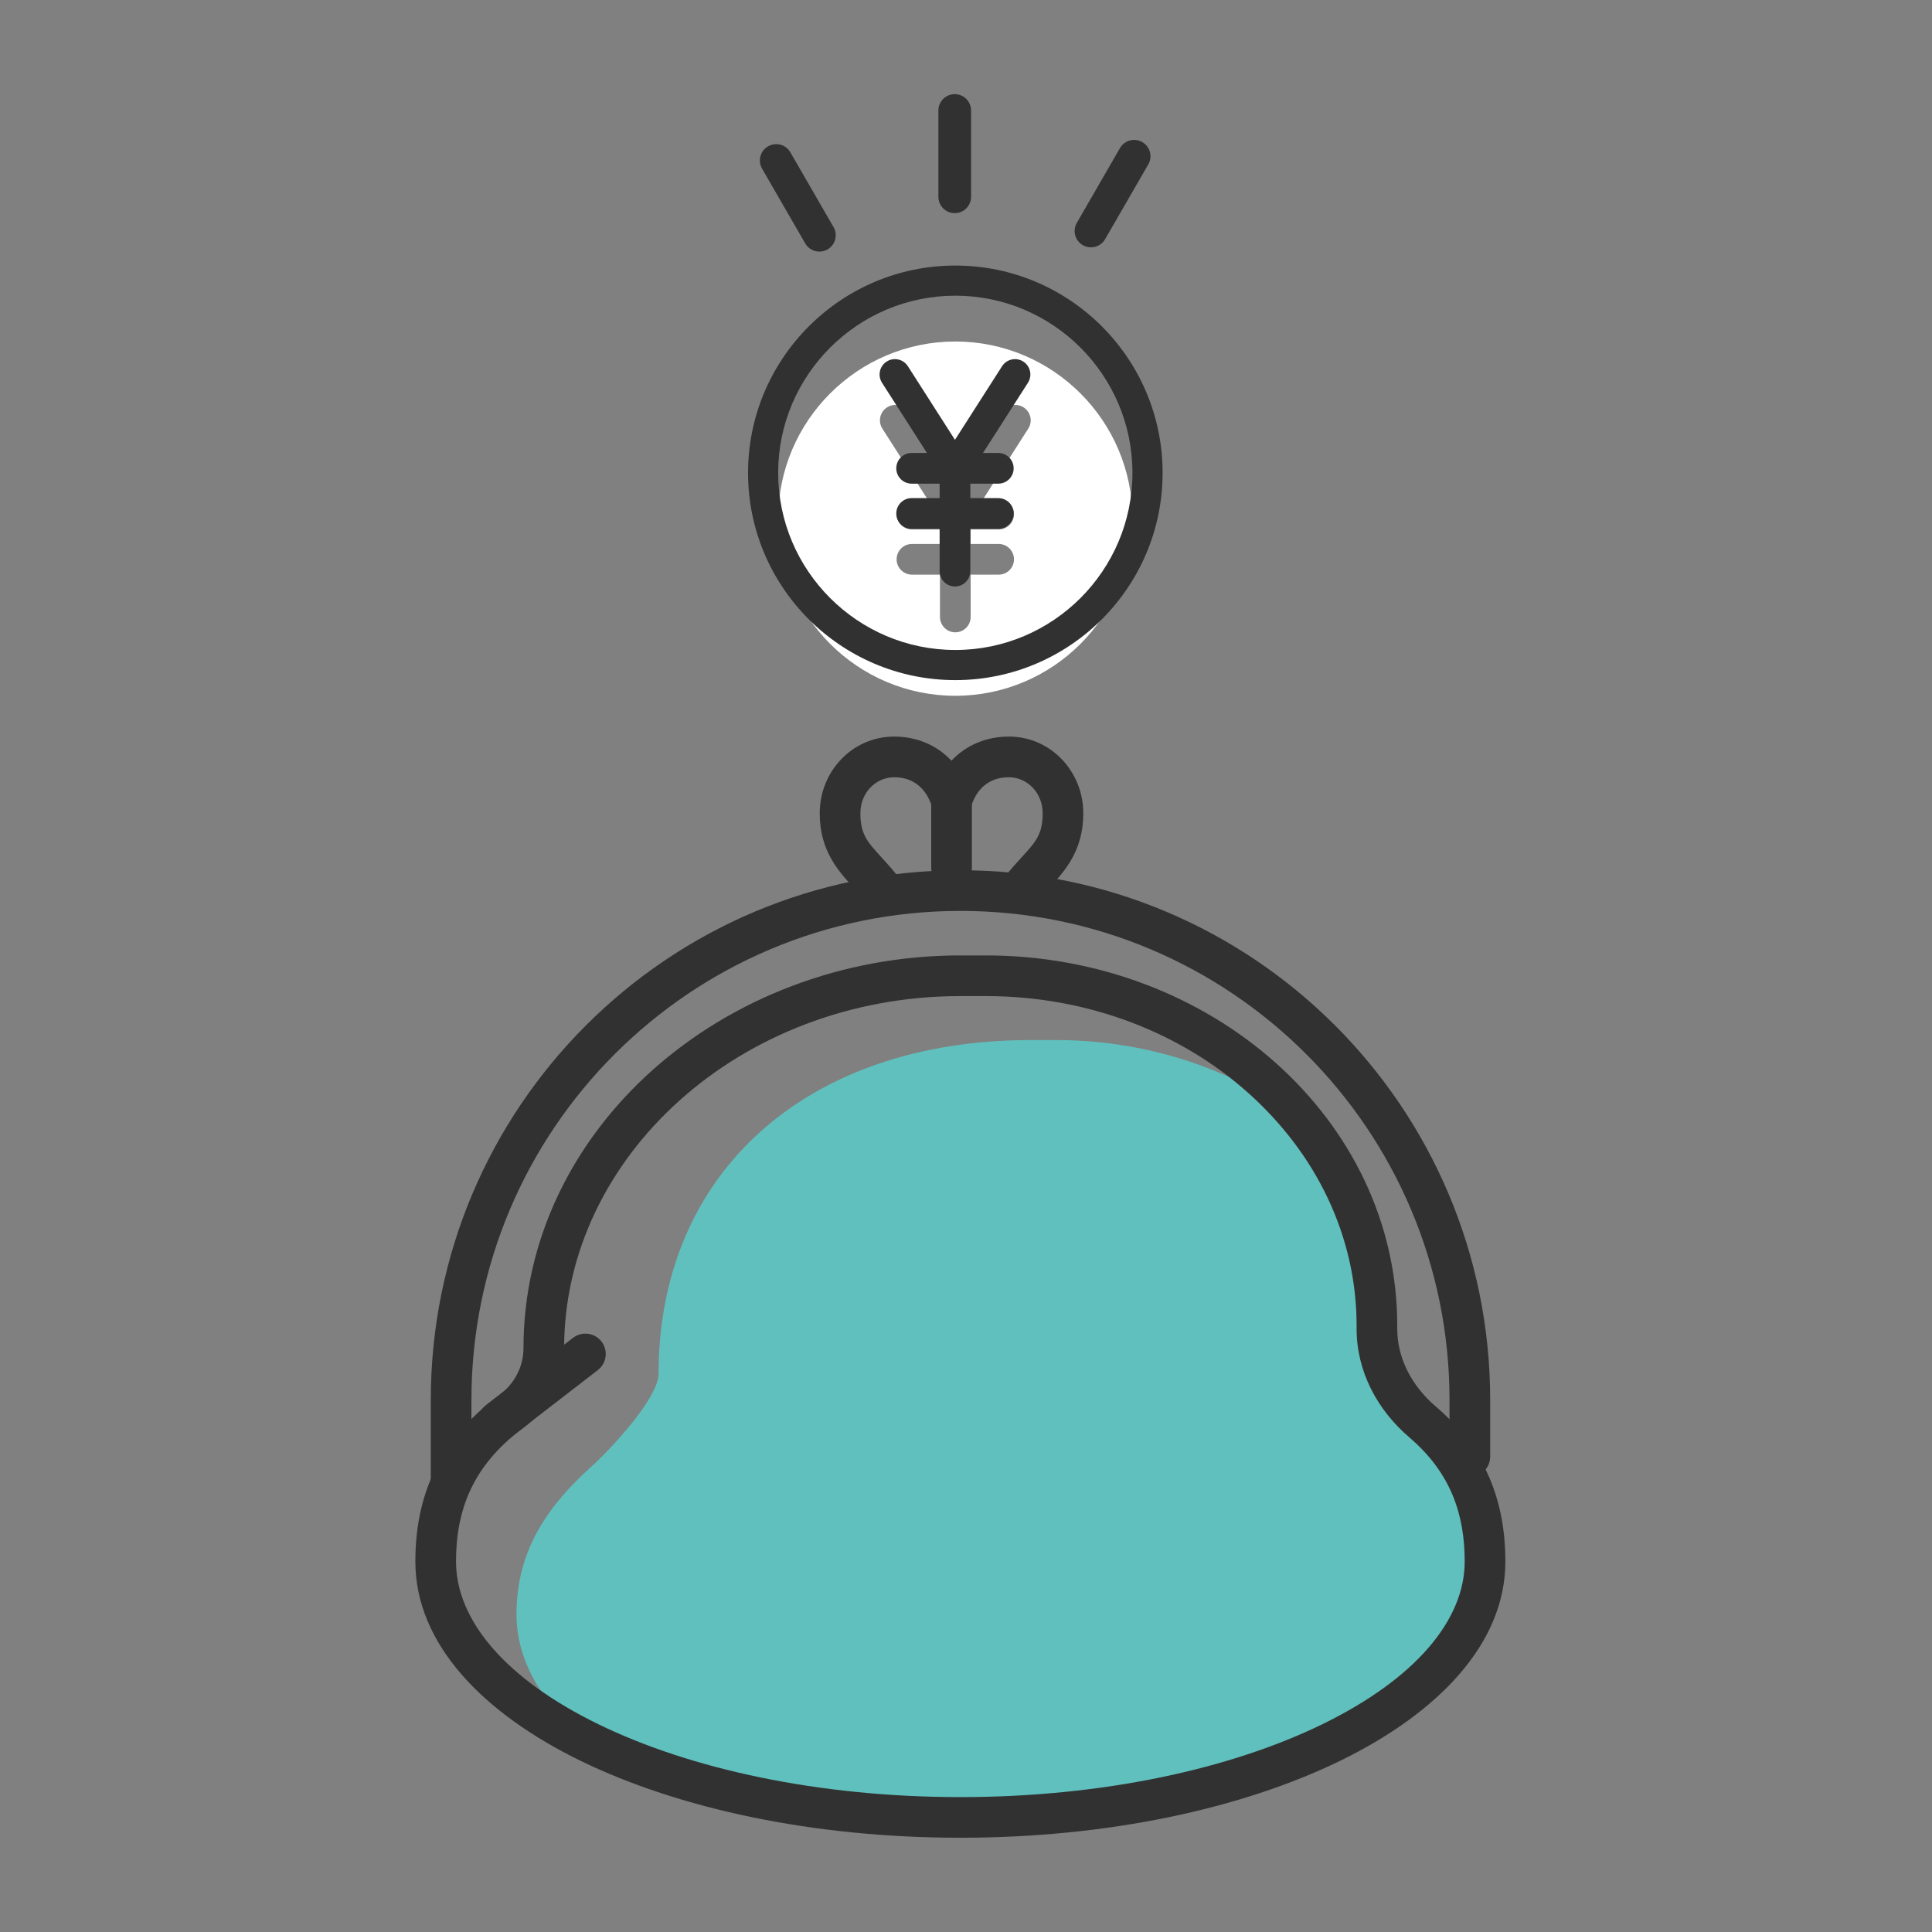
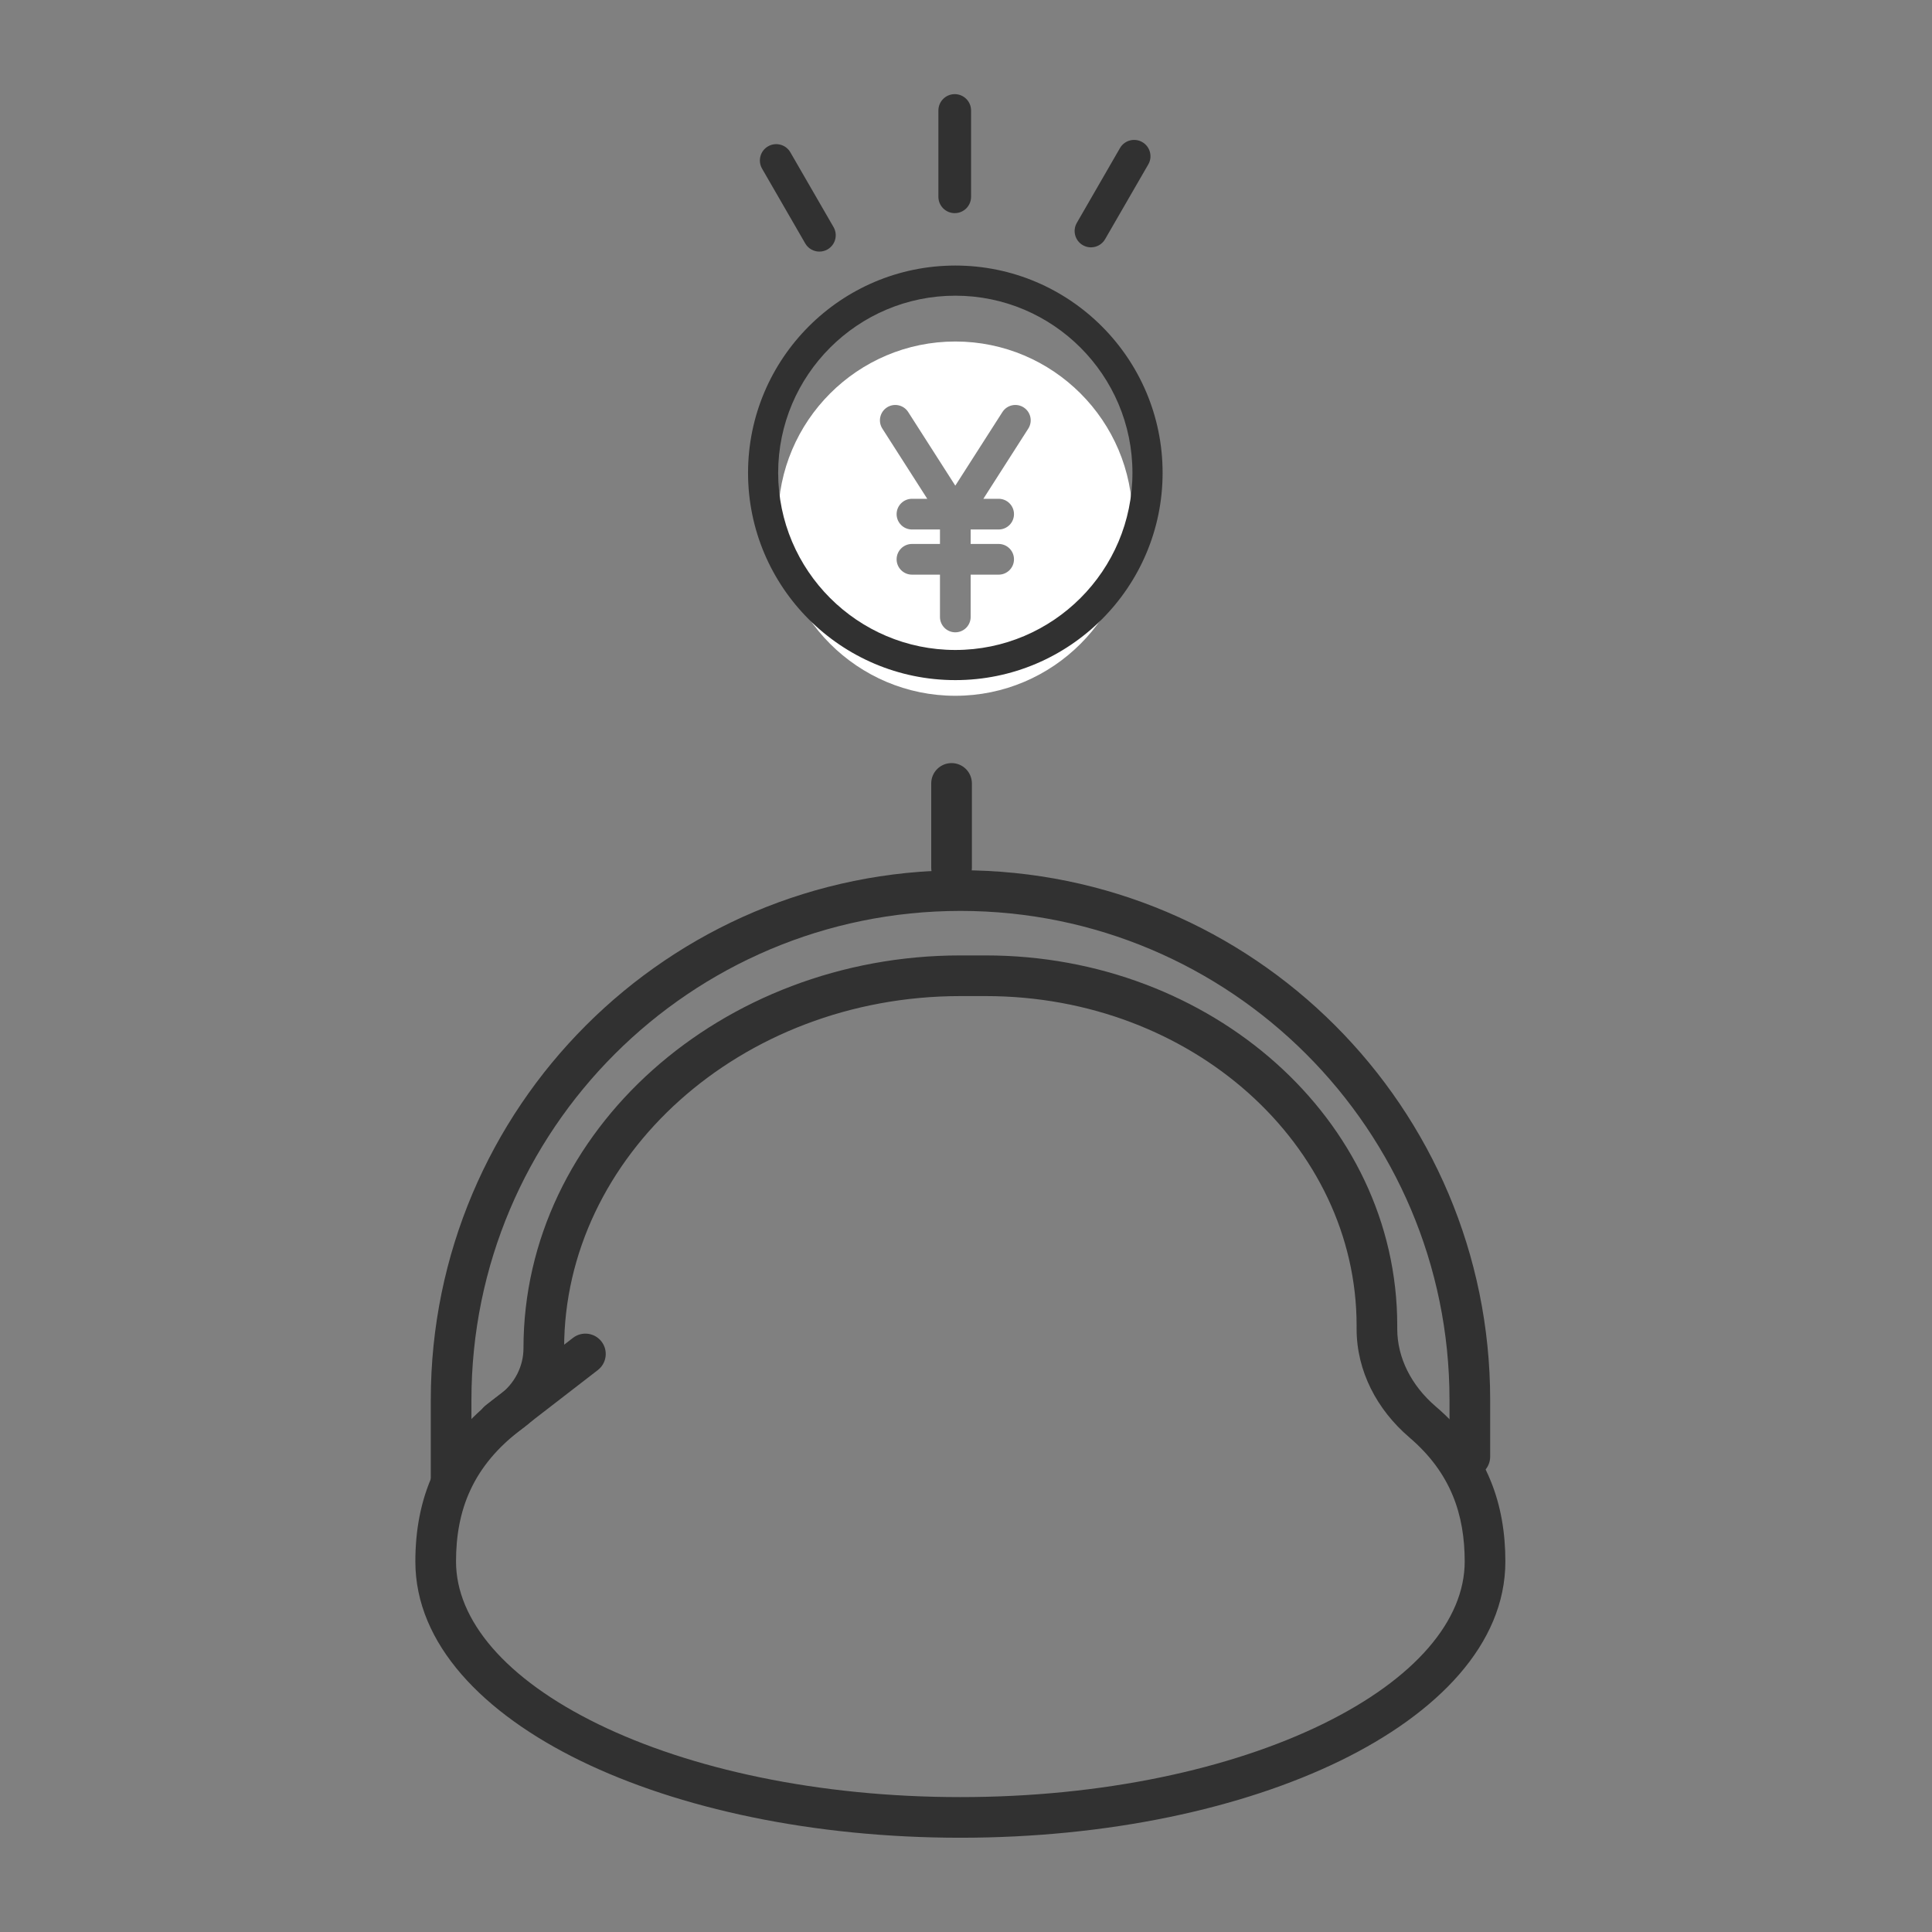
<svg xmlns="http://www.w3.org/2000/svg" width="80" height="80" viewBox="0 0 80 80" fill="none">
  <rect x="0" y="0" width="80" height="80" fill="#808080" stroke="none" />
  <path d="M39.558 14.141C35.513 14.141 32.223 17.431 32.223 21.476C32.223 25.521 35.513 28.811 39.558 28.811C43.603 28.811 46.893 25.52 46.893 21.476C46.893 17.432 43.602 14.141 39.558 14.141ZM42.579 17.747L40.719 20.654H41.352C41.703 20.654 41.987 20.939 41.987 21.29C41.987 21.64 41.703 21.925 41.352 21.925H40.193V22.524H41.352C41.703 22.524 41.987 22.809 41.987 23.16C41.987 23.51 41.703 23.795 41.352 23.795H40.193V25.547C40.193 25.898 39.908 26.183 39.557 26.183C39.207 26.183 38.922 25.898 38.922 25.547V23.795H37.763C37.412 23.795 37.127 23.51 37.127 23.16C37.127 22.809 37.412 22.524 37.763 22.524H38.922V21.925H37.763C37.412 21.925 37.127 21.64 37.127 21.29C37.127 20.939 37.412 20.654 37.763 20.654H38.396L36.536 17.747C36.347 17.452 36.434 17.059 36.729 16.869C37.025 16.68 37.418 16.766 37.607 17.062L39.557 20.11L41.508 17.062C41.697 16.766 42.09 16.68 42.386 16.869C42.682 17.058 42.768 17.451 42.579 17.747Z" fill="white" />
-   <path d="M42.565 15.849L40.705 18.756H41.338C41.688 18.756 41.973 19.041 41.973 19.392C41.973 19.743 41.688 20.027 41.338 20.027H40.179V20.626H41.338C41.688 20.626 41.973 20.911 41.973 21.262C41.973 21.613 41.688 21.897 41.338 21.897H40.179V23.649C40.179 24 39.894 24.285 39.543 24.285C39.192 24.285 38.908 24 38.908 23.649V21.897H37.748C37.398 21.897 37.113 21.613 37.113 21.262C37.113 20.911 37.398 20.626 37.748 20.626H38.908V20.027H37.748C37.398 20.027 37.113 19.743 37.113 19.392C37.113 19.041 37.398 18.756 37.748 18.756H38.382L36.522 15.849C36.333 15.554 36.419 15.161 36.715 14.971C37.011 14.782 37.404 14.869 37.593 15.164L39.543 18.212L41.494 15.164C41.683 14.869 42.076 14.782 42.372 14.971C42.668 15.16 42.754 15.553 42.565 15.849Z" fill="#313131" />
  <path d="M39.558 10.996C34.825 10.996 30.975 14.847 30.975 19.579C30.975 24.312 34.825 28.162 39.558 28.162C44.29 28.162 48.141 24.312 48.141 19.579C48.141 14.846 44.291 10.996 39.558 10.996ZM39.558 26.914C35.513 26.914 32.222 23.623 32.222 19.579C32.222 15.535 35.513 12.244 39.558 12.244C43.602 12.244 46.892 15.534 46.892 19.579C46.892 23.624 43.602 26.914 39.558 26.914Z" fill="#313131" />
  <path d="M39.534 8.826C39.16 8.826 38.857 8.523 38.857 8.15V4.575C38.857 4.201 39.16 3.898 39.534 3.898C39.907 3.898 40.21 4.201 40.21 4.575V8.15C40.21 8.523 39.907 8.826 39.534 8.826Z" fill="#313131" />
  <path d="M33.929 10.418C33.696 10.418 33.468 10.296 33.343 10.08L31.556 6.984C31.369 6.66 31.48 6.246 31.803 6.06C32.127 5.873 32.541 5.983 32.727 6.307L34.515 9.403C34.702 9.727 34.591 10.141 34.267 10.327C34.161 10.389 34.044 10.418 33.929 10.418Z" fill="#313131" />
  <path d="M45.174 10.242C45.059 10.242 44.943 10.213 44.837 10.152C44.513 9.964 44.402 9.551 44.589 9.228L46.376 6.131C46.563 5.808 46.977 5.697 47.3 5.884C47.624 6.071 47.735 6.485 47.548 6.808L45.76 9.904C45.635 10.121 45.408 10.242 45.174 10.242Z" fill="#313131" />
-   <path d="M60.718 64.868C60.718 62.778 60.087 60.83 58.182 59.203C57.02 58.209 56.327 56.859 56.327 55.42V55.284C56.327 51.022 54.224 47.203 50.903 44.602C48.747 43.624 46.311 43.066 43.726 43.066H42.693C33.39 43.066 27.27 48.566 27.27 56.885C27.27 57.879 25.305 59.995 24.444 60.771C22.305 62.696 21.387 64.581 21.387 66.852C21.387 68.862 22.559 70.737 24.586 72.325C28.422 74.141 33.648 75.257 39.415 75.257C51.184 75.257 60.721 70.605 60.721 64.865L60.718 64.868Z" fill="#60C0BD" />
  <path fill-rule="evenodd" clip-rule="evenodd" d="M21.676 55.828C21.676 46.792 29.905 39.562 39.767 39.562H40.82C50.136 39.562 57.857 46.337 57.857 54.887V55.026C57.857 56.21 58.428 57.364 59.454 58.242C61.62 60.091 62.334 62.329 62.334 64.659C62.334 68.087 59.51 70.951 55.497 72.909C51.427 74.893 45.864 76.097 39.767 76.097C33.669 76.097 28.106 74.893 24.036 72.909C20.023 70.951 17.199 68.087 17.199 64.659C17.199 62.12 18.05 59.707 20.657 57.782C21.324 57.289 21.676 56.566 21.676 55.828ZM39.767 41.246C30.653 41.246 23.359 47.895 23.359 55.828C23.359 57.116 22.741 58.335 21.658 59.136L21.657 59.136C19.544 60.697 18.883 62.569 18.883 64.659C18.883 67.083 20.924 69.517 24.774 71.395C28.568 73.246 33.868 74.414 39.767 74.414C45.665 74.414 50.965 73.246 54.759 71.395C58.609 69.517 60.65 67.083 60.65 64.659C60.65 62.723 60.083 60.993 58.36 59.522L58.36 59.521C57.016 58.372 56.174 56.772 56.174 55.026V54.887C56.174 47.439 49.389 41.246 40.82 41.246H39.767Z" fill="#313131" />
  <path fill-rule="evenodd" clip-rule="evenodd" d="M39.771 37.719C28.589 37.719 19.521 46.783 19.521 57.969V61.382C19.521 61.847 19.145 62.224 18.68 62.224C18.215 62.224 17.838 61.847 17.838 61.382V57.969C17.838 45.853 27.66 36.035 39.771 36.035C51.886 36.035 61.705 45.857 61.705 57.969V60.316C61.705 60.781 61.328 61.158 60.863 61.158C60.398 61.158 60.021 60.781 60.021 60.316V57.969C60.021 46.787 50.956 37.719 39.771 37.719Z" fill="#313131" />
-   <path fill-rule="evenodd" clip-rule="evenodd" d="M37.027 32.184C36.28 32.184 35.627 32.81 35.627 33.676C35.627 34.542 35.909 34.852 36.487 35.487C36.674 35.691 36.891 35.929 37.139 36.231C37.434 36.59 37.383 37.12 37.024 37.416C36.665 37.711 36.134 37.66 35.839 37.301C35.708 37.142 35.561 36.984 35.407 36.819C34.733 36.097 33.943 35.249 33.943 33.676C33.943 31.941 35.291 30.5 37.027 30.5C37.965 30.5 38.794 30.858 39.397 31.499C40.017 30.838 40.864 30.5 41.774 30.5C43.511 30.5 44.857 31.945 44.857 33.676C44.857 35.254 44.068 36.099 43.392 36.822C43.239 36.986 43.092 37.144 42.961 37.302C42.665 37.66 42.134 37.711 41.776 37.415C41.417 37.118 41.367 36.588 41.663 36.23C41.91 35.931 42.125 35.695 42.31 35.492C42.892 34.855 43.174 34.546 43.174 33.676C43.174 32.812 42.52 32.184 41.774 32.184C41.077 32.184 40.478 32.54 40.211 33.398C40.101 33.75 39.775 33.989 39.407 33.989H39.394C39.026 33.989 38.701 33.751 38.591 33.401C38.33 32.574 37.747 32.184 37.027 32.184Z" fill="#313131" />
  <path fill-rule="evenodd" clip-rule="evenodd" d="M39.402 31.598C39.867 31.598 40.244 31.974 40.244 32.44V35.929C40.244 36.394 39.867 36.771 39.402 36.771C38.937 36.771 38.56 36.394 38.56 35.929V32.44C38.56 31.974 38.937 31.598 39.402 31.598Z" fill="#313131" />
  <path fill-rule="evenodd" clip-rule="evenodd" d="M24.907 55.55C25.191 55.918 25.123 56.446 24.755 56.731L21.153 59.514C20.785 59.798 20.257 59.73 19.973 59.362C19.688 58.994 19.756 58.466 20.124 58.181L23.726 55.398C24.094 55.114 24.622 55.182 24.907 55.55Z" fill="#313131" />
</svg>